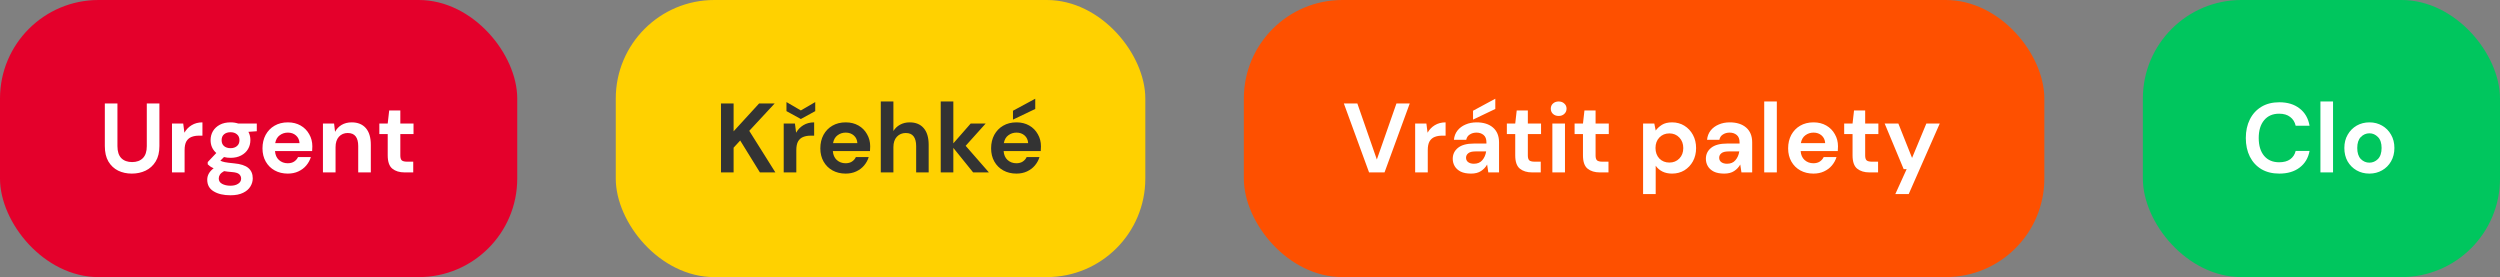
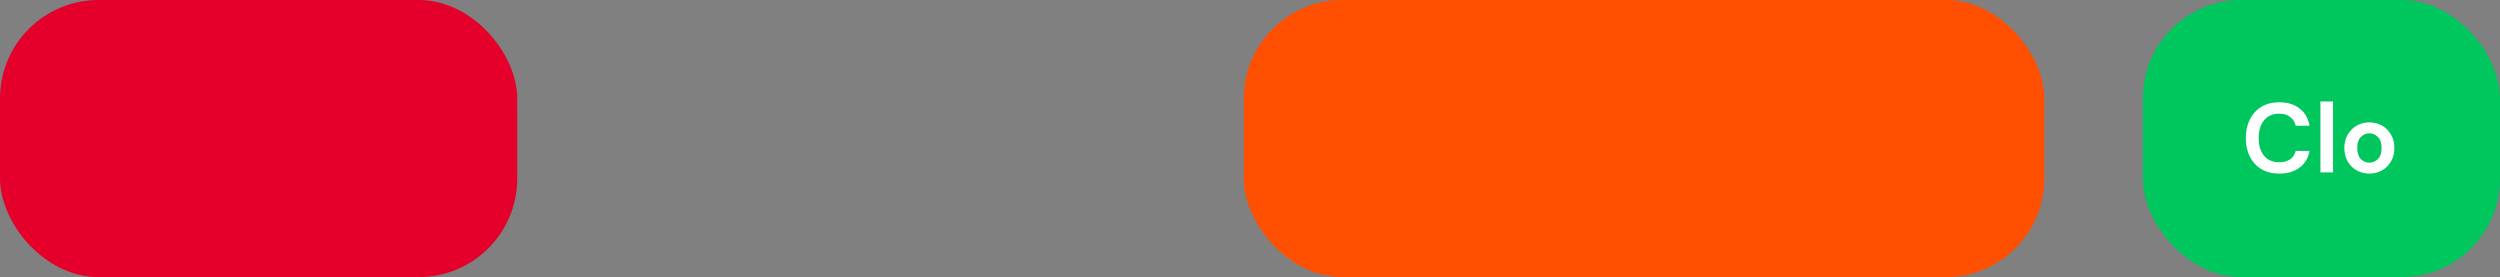
<svg xmlns="http://www.w3.org/2000/svg" width="406" height="45" viewBox="0 0 406 45" fill="none">
  <rect x="0" y="0" width="406" height="45" fill="#808080" stroke="none" />
  <rect width="84" height="45" rx="16" fill="#E4002B" />
-   <path d="M21.408 28.192C20.587 28.192 19.845 28.032 19.184 27.712C18.523 27.381 17.995 26.885 17.6 26.224C17.216 25.563 17.024 24.725 17.024 23.712V16.8H19.072V23.728C19.072 24.603 19.28 25.253 19.696 25.68C20.123 26.107 20.709 26.32 21.456 26.32C22.192 26.32 22.773 26.107 23.2 25.68C23.627 25.253 23.84 24.603 23.84 23.728V16.8H25.888V23.712C25.888 24.725 25.685 25.563 25.28 26.224C24.875 26.885 24.331 27.381 23.648 27.712C22.976 28.032 22.229 28.192 21.408 28.192ZM27.931 28V20.064H29.755L29.947 21.552C30.235 21.04 30.624 20.635 31.115 20.336C31.616 20.027 32.203 19.872 32.875 19.872V22.032H32.299C31.851 22.032 31.451 22.101 31.099 22.24C30.747 22.379 30.469 22.619 30.267 22.96C30.075 23.301 29.979 23.776 29.979 24.384V28H27.931ZM37.447 25.632C37.063 25.632 36.706 25.589 36.375 25.504L35.783 26.096C35.964 26.192 36.209 26.272 36.519 26.336C36.828 26.4 37.33 26.464 38.023 26.528C39.079 26.624 39.847 26.875 40.327 27.28C40.807 27.685 41.047 28.245 41.047 28.96C41.047 29.429 40.919 29.872 40.663 30.288C40.407 30.715 40.012 31.056 39.479 31.312C38.946 31.579 38.263 31.712 37.431 31.712C36.3 31.712 35.388 31.499 34.695 31.072C34.002 30.656 33.655 30.027 33.655 29.184C33.655 28.469 34.002 27.851 34.695 27.328C34.481 27.232 34.295 27.131 34.135 27.024C33.986 26.917 33.852 26.805 33.735 26.688V26.32L35.127 24.848C34.508 24.304 34.199 23.605 34.199 22.752C34.199 22.219 34.327 21.733 34.583 21.296C34.849 20.859 35.223 20.512 35.703 20.256C36.183 20 36.764 19.872 37.447 19.872C37.895 19.872 38.311 19.936 38.695 20.064H41.703V21.312L40.343 21.408C40.556 21.813 40.663 22.261 40.663 22.752C40.663 23.285 40.535 23.771 40.279 24.208C40.023 24.645 39.65 24.992 39.159 25.248C38.679 25.504 38.108 25.632 37.447 25.632ZM37.447 24.064C37.863 24.064 38.204 23.952 38.471 23.728C38.748 23.504 38.887 23.184 38.887 22.768C38.887 22.352 38.748 22.032 38.471 21.808C38.204 21.584 37.863 21.472 37.447 21.472C37.01 21.472 36.657 21.584 36.391 21.808C36.124 22.032 35.991 22.352 35.991 22.768C35.991 23.184 36.124 23.504 36.391 23.728C36.657 23.952 37.01 24.064 37.447 24.064ZM35.527 28.976C35.527 29.371 35.708 29.664 36.071 29.856C36.444 30.059 36.898 30.16 37.431 30.16C37.943 30.16 38.359 30.053 38.679 29.84C38.999 29.637 39.159 29.36 39.159 29.008C39.159 28.72 39.052 28.48 38.839 28.288C38.636 28.096 38.225 27.979 37.607 27.936C37.169 27.904 36.764 27.856 36.391 27.792C36.081 27.963 35.858 28.149 35.719 28.352C35.591 28.555 35.527 28.763 35.527 28.976ZM46.74 28.192C45.94 28.192 45.23 28.021 44.612 27.68C43.993 27.339 43.508 26.859 43.156 26.24C42.804 25.621 42.628 24.907 42.628 24.096C42.628 23.275 42.798 22.544 43.14 21.904C43.492 21.264 43.972 20.768 44.58 20.416C45.198 20.053 45.924 19.872 46.756 19.872C47.534 19.872 48.222 20.043 48.82 20.384C49.417 20.725 49.881 21.195 50.212 21.792C50.553 22.379 50.724 23.035 50.724 23.76C50.724 23.877 50.718 24 50.708 24.128C50.708 24.256 50.702 24.389 50.692 24.528H44.66C44.702 25.147 44.916 25.632 45.3 25.984C45.694 26.336 46.169 26.512 46.724 26.512C47.14 26.512 47.486 26.421 47.764 26.24C48.052 26.048 48.265 25.803 48.404 25.504H50.484C50.334 26.005 50.084 26.464 49.732 26.88C49.39 27.285 48.964 27.605 48.452 27.84C47.95 28.075 47.38 28.192 46.74 28.192ZM46.756 21.536C46.254 21.536 45.812 21.68 45.428 21.968C45.044 22.245 44.798 22.672 44.692 23.248H48.644C48.612 22.725 48.42 22.309 48.068 22C47.716 21.691 47.278 21.536 46.756 21.536ZM52.446 28V20.064H54.254L54.414 21.408C54.66 20.939 55.012 20.565 55.47 20.288C55.94 20.011 56.489 19.872 57.118 19.872C58.1 19.872 58.862 20.181 59.406 20.8C59.95 21.419 60.222 22.325 60.222 23.52V28H58.174V23.712C58.174 23.029 58.036 22.507 57.758 22.144C57.481 21.781 57.049 21.6 56.462 21.6C55.886 21.6 55.412 21.803 55.038 22.208C54.676 22.613 54.494 23.179 54.494 23.904V28H52.446ZM65.717 28C64.885 28 64.218 27.797 63.717 27.392C63.215 26.987 62.965 26.267 62.965 25.232V21.776H61.605V20.064H62.965L63.205 17.936H65.013V20.064H67.157V21.776H65.013V25.248C65.013 25.632 65.093 25.899 65.253 26.048C65.423 26.187 65.711 26.256 66.117 26.256H67.109V28H65.717Z" fill="white" />
-   <rect x="100" width="86" height="45" rx="16" fill="#FFD100" />
-   <path d="M117.088 28V16.8H119.136V21.328L123.28 16.8H125.808L121.68 21.248L125.92 28H123.408L120.208 22.816L119.136 23.984V28H117.088ZM127.274 28V20.064H129.098L129.29 21.552C129.578 21.04 129.968 20.635 130.458 20.336C130.96 20.027 131.546 19.872 132.218 19.872V22.032H131.642C131.194 22.032 130.794 22.101 130.442 22.24C130.09 22.379 129.813 22.619 129.61 22.96C129.418 23.301 129.322 23.776 129.322 24.384V28H127.274ZM130.058 19.328L127.722 18.048V16.576L130.058 17.936L132.394 16.576V18.048L130.058 19.328ZM137.334 28.192C136.534 28.192 135.824 28.021 135.206 27.68C134.587 27.339 134.102 26.859 133.75 26.24C133.398 25.621 133.222 24.907 133.222 24.096C133.222 23.275 133.392 22.544 133.734 21.904C134.086 21.264 134.566 20.768 135.174 20.416C135.792 20.053 136.518 19.872 137.35 19.872C138.128 19.872 138.816 20.043 139.414 20.384C140.011 20.725 140.475 21.195 140.806 21.792C141.147 22.379 141.318 23.035 141.318 23.76C141.318 23.877 141.312 24 141.302 24.128C141.302 24.256 141.296 24.389 141.286 24.528H135.254C135.296 25.147 135.51 25.632 135.894 25.984C136.288 26.336 136.763 26.512 137.318 26.512C137.734 26.512 138.08 26.421 138.358 26.24C138.646 26.048 138.859 25.803 138.998 25.504H141.078C140.928 26.005 140.678 26.464 140.326 26.88C139.984 27.285 139.558 27.605 139.046 27.84C138.544 28.075 137.974 28.192 137.334 28.192ZM137.35 21.536C136.848 21.536 136.406 21.68 136.022 21.968C135.638 22.245 135.392 22.672 135.286 23.248H139.238C139.206 22.725 139.014 22.309 138.662 22C138.31 21.691 137.872 21.536 137.35 21.536ZM143.04 28V16.48H145.088V21.28C145.355 20.843 145.712 20.501 146.16 20.256C146.619 20 147.141 19.872 147.728 19.872C148.709 19.872 149.467 20.181 150 20.8C150.544 21.419 150.816 22.325 150.816 23.52V28H148.784V23.712C148.784 23.029 148.645 22.507 148.368 22.144C148.101 21.781 147.675 21.6 147.088 21.6C146.512 21.6 146.032 21.803 145.648 22.208C145.275 22.613 145.088 23.179 145.088 23.904V28H143.04ZM152.774 28V16.48H154.822V23.28L157.638 20.064H160.07L156.822 23.68L160.598 28H158.038L154.822 24.016V28H152.774ZM165.068 28.192C164.268 28.192 163.559 28.021 162.94 27.68C162.321 27.339 161.836 26.859 161.484 26.24C161.132 25.621 160.956 24.907 160.956 24.096C160.956 23.275 161.127 22.544 161.468 21.904C161.82 21.264 162.3 20.768 162.908 20.416C163.527 20.053 164.252 19.872 165.084 19.872C165.863 19.872 166.551 20.043 167.148 20.384C167.745 20.725 168.209 21.195 168.54 21.792C168.881 22.379 169.052 23.035 169.052 23.76C169.052 23.877 169.047 24 169.036 24.128C169.036 24.256 169.031 24.389 169.02 24.528H162.988C163.031 25.147 163.244 25.632 163.628 25.984C164.023 26.336 164.497 26.512 165.052 26.512C165.468 26.512 165.815 26.421 166.092 26.24C166.38 26.048 166.593 25.803 166.732 25.504H168.812C168.663 26.005 168.412 26.464 168.06 26.88C167.719 27.285 167.292 27.605 166.78 27.84C166.279 28.075 165.708 28.192 165.068 28.192ZM165.084 21.536C164.583 21.536 164.14 21.68 163.756 21.968C163.372 22.245 163.127 22.672 163.02 23.248H166.972C166.94 22.725 166.748 22.309 166.396 22C166.044 21.691 165.607 21.536 165.084 21.536ZM164.508 19.424V17.984L168.124 16.032V17.696L164.508 19.424Z" fill="#333333" />
  <rect x="202" width="130" height="45" rx="16" fill="#FE5000" />
-   <path d="M222.336 28L218.24 16.8H220.432L223.6 25.904L226.784 16.8H228.944L224.848 28H222.336ZM229.821 28V20.064H231.645L231.837 21.552C232.125 21.04 232.515 20.635 233.005 20.336C233.507 20.027 234.093 19.872 234.765 19.872V22.032H234.189C233.741 22.032 233.341 22.101 232.989 22.24C232.637 22.379 232.36 22.619 232.157 22.96C231.965 23.301 231.869 23.776 231.869 24.384V28H229.821ZM238.901 28.192C238.218 28.192 237.658 28.085 237.221 27.872C236.784 27.648 236.458 27.355 236.245 26.992C236.032 26.629 235.925 26.229 235.925 25.792C235.925 25.056 236.213 24.459 236.789 24C237.365 23.541 238.229 23.312 239.381 23.312H241.397V23.12C241.397 22.576 241.242 22.176 240.933 21.92C240.624 21.664 240.24 21.536 239.781 21.536C239.365 21.536 239.002 21.637 238.693 21.84C238.384 22.032 238.192 22.32 238.117 22.704H236.117C236.17 22.128 236.362 21.627 236.693 21.2C237.034 20.773 237.472 20.448 238.005 20.224C238.538 19.989 239.136 19.872 239.797 19.872C240.928 19.872 241.818 20.155 242.469 20.72C243.12 21.285 243.445 22.085 243.445 23.12V28H241.701L241.509 26.72C241.274 27.147 240.944 27.499 240.517 27.776C240.101 28.053 239.562 28.192 238.901 28.192ZM239.365 26.592C239.952 26.592 240.405 26.4 240.725 26.016C241.056 25.632 241.264 25.157 241.349 24.592H239.605C239.061 24.592 238.672 24.693 238.437 24.896C238.202 25.088 238.085 25.328 238.085 25.616C238.085 25.925 238.202 26.165 238.437 26.336C238.672 26.507 238.981 26.592 239.365 26.592ZM239.221 19.424V17.984L242.837 16.032V17.696L239.221 19.424ZM248.826 28C247.994 28 247.327 27.797 246.826 27.392C246.325 26.987 246.074 26.267 246.074 25.232V21.776H244.714V20.064H246.074L246.314 17.936H248.122V20.064H250.266V21.776H248.122V25.248C248.122 25.632 248.202 25.899 248.362 26.048C248.533 26.187 248.821 26.256 249.226 26.256H250.218V28H248.826ZM253.128 18.832C252.755 18.832 252.446 18.72 252.2 18.496C251.966 18.272 251.848 17.989 251.848 17.648C251.848 17.307 251.966 17.029 252.2 16.816C252.446 16.592 252.755 16.48 253.128 16.48C253.502 16.48 253.806 16.592 254.04 16.816C254.286 17.029 254.408 17.307 254.408 17.648C254.408 17.989 254.286 18.272 254.04 18.496C253.806 18.72 253.502 18.832 253.128 18.832ZM252.104 28V20.064H254.152V28H252.104ZM259.826 28C258.994 28 258.327 27.797 257.826 27.392C257.325 26.987 257.074 26.267 257.074 25.232V21.776H255.714V20.064H257.074L257.314 17.936H259.122V20.064H261.266V21.776H259.122V25.248C259.122 25.632 259.202 25.899 259.362 26.048C259.533 26.187 259.821 26.256 260.226 26.256H261.218V28H259.826ZM266.837 31.52V20.064H268.661L268.885 21.2C269.141 20.848 269.477 20.539 269.893 20.272C270.32 20.005 270.869 19.872 271.541 19.872C272.288 19.872 272.954 20.053 273.541 20.416C274.128 20.779 274.592 21.275 274.933 21.904C275.274 22.533 275.445 23.248 275.445 24.048C275.445 24.848 275.274 25.563 274.933 26.192C274.592 26.811 274.128 27.301 273.541 27.664C272.954 28.016 272.288 28.192 271.541 28.192C270.944 28.192 270.421 28.08 269.973 27.856C269.525 27.632 269.162 27.317 268.885 26.912V31.52H266.837ZM271.109 26.4C271.76 26.4 272.298 26.181 272.725 25.744C273.152 25.307 273.365 24.741 273.365 24.048C273.365 23.355 273.152 22.784 272.725 22.336C272.298 21.888 271.76 21.664 271.109 21.664C270.448 21.664 269.904 21.888 269.477 22.336C269.061 22.773 268.853 23.339 268.853 24.032C268.853 24.725 269.061 25.296 269.477 25.744C269.904 26.181 270.448 26.4 271.109 26.4ZM280.01 28.192C279.328 28.192 278.768 28.085 278.33 27.872C277.893 27.648 277.568 27.355 277.354 26.992C277.141 26.629 277.034 26.229 277.034 25.792C277.034 25.056 277.322 24.459 277.898 24C278.474 23.541 279.338 23.312 280.49 23.312H282.506V23.12C282.506 22.576 282.352 22.176 282.042 21.92C281.733 21.664 281.349 21.536 280.89 21.536C280.474 21.536 280.112 21.637 279.802 21.84C279.493 22.032 279.301 22.32 279.226 22.704H277.226C277.28 22.128 277.472 21.627 277.802 21.2C278.144 20.773 278.581 20.448 279.114 20.224C279.648 19.989 280.245 19.872 280.906 19.872C282.037 19.872 282.928 20.155 283.578 20.72C284.229 21.285 284.554 22.085 284.554 23.12V28H282.81L282.618 26.72C282.384 27.147 282.053 27.499 281.626 27.776C281.21 28.053 280.672 28.192 280.01 28.192ZM280.474 26.592C281.061 26.592 281.514 26.4 281.834 26.016C282.165 25.632 282.373 25.157 282.458 24.592H280.714C280.17 24.592 279.781 24.693 279.546 24.896C279.312 25.088 279.194 25.328 279.194 25.616C279.194 25.925 279.312 26.165 279.546 26.336C279.781 26.507 280.09 26.592 280.474 26.592ZM286.509 28V16.48H288.557V28H286.509ZM294.505 28.192C293.705 28.192 292.996 28.021 292.377 27.68C291.759 27.339 291.273 26.859 290.921 26.24C290.569 25.621 290.393 24.907 290.393 24.096C290.393 23.275 290.564 22.544 290.905 21.904C291.257 21.264 291.737 20.768 292.345 20.416C292.964 20.053 293.689 19.872 294.521 19.872C295.3 19.872 295.988 20.043 296.585 20.384C297.183 20.725 297.647 21.195 297.977 21.792C298.319 22.379 298.489 23.035 298.489 23.76C298.489 23.877 298.484 24 298.473 24.128C298.473 24.256 298.468 24.389 298.457 24.528H292.425C292.468 25.147 292.681 25.632 293.065 25.984C293.46 26.336 293.935 26.512 294.489 26.512C294.905 26.512 295.252 26.421 295.529 26.24C295.817 26.048 296.031 25.803 296.169 25.504H298.249C298.1 26.005 297.849 26.464 297.497 26.88C297.156 27.285 296.729 27.605 296.217 27.84C295.716 28.075 295.145 28.192 294.505 28.192ZM294.521 21.536C294.02 21.536 293.577 21.68 293.193 21.968C292.809 22.245 292.564 22.672 292.457 23.248H296.409C296.377 22.725 296.185 22.309 295.833 22C295.481 21.691 295.044 21.536 294.521 21.536ZM303.607 28C302.775 28 302.109 27.797 301.607 27.392C301.106 26.987 300.855 26.267 300.855 25.232V21.776H299.495V20.064H300.855L301.095 17.936H302.903V20.064H305.047V21.776H302.903V25.248C302.903 25.632 302.983 25.899 303.143 26.048C303.314 26.187 303.602 26.256 304.007 26.256H304.999V28H303.607ZM307.798 31.52L309.638 27.472H309.158L306.07 20.064H308.294L310.518 25.648L312.838 20.064H315.014L309.974 31.52H307.798Z" fill="white" />
  <rect x="348" width="58" height="45" rx="16" fill="#00C65E" />
  <path d="M370.16 28.192C369.029 28.192 368.059 27.952 367.248 27.472C366.437 26.981 365.813 26.304 365.376 25.44C364.939 24.565 364.72 23.557 364.72 22.416C364.72 21.275 364.939 20.267 365.376 19.392C365.813 18.517 366.437 17.835 367.248 17.344C368.059 16.853 369.029 16.608 370.16 16.608C371.504 16.608 372.603 16.944 373.456 17.616C374.32 18.277 374.859 19.211 375.072 20.416H372.816C372.677 19.808 372.379 19.333 371.92 18.992C371.472 18.64 370.875 18.464 370.128 18.464C369.093 18.464 368.283 18.816 367.696 19.52C367.109 20.224 366.816 21.189 366.816 22.416C366.816 23.643 367.109 24.608 367.696 25.312C368.283 26.005 369.093 26.352 370.128 26.352C370.875 26.352 371.472 26.192 371.92 25.872C372.379 25.541 372.677 25.088 372.816 24.512H375.072C374.859 25.664 374.32 26.565 373.456 27.216C372.603 27.867 371.504 28.192 370.16 28.192ZM376.837 28V16.48H378.885V28H376.837ZM384.786 28.192C384.018 28.192 383.324 28.016 382.706 27.664C382.098 27.312 381.612 26.827 381.25 26.208C380.898 25.579 380.722 24.853 380.722 24.032C380.722 23.211 380.903 22.491 381.266 21.872C381.628 21.243 382.114 20.752 382.722 20.4C383.34 20.048 384.034 19.872 384.802 19.872C385.559 19.872 386.242 20.048 386.85 20.4C387.468 20.752 387.954 21.243 388.306 21.872C388.668 22.491 388.85 23.211 388.85 24.032C388.85 24.853 388.668 25.579 388.306 26.208C387.954 26.827 387.468 27.312 386.85 27.664C386.231 28.016 385.543 28.192 384.786 28.192ZM384.786 26.416C385.319 26.416 385.783 26.219 386.178 25.824C386.572 25.419 386.77 24.821 386.77 24.032C386.77 23.243 386.572 22.651 386.178 22.256C385.783 21.851 385.324 21.648 384.802 21.648C384.258 21.648 383.788 21.851 383.394 22.256C383.01 22.651 382.818 23.243 382.818 24.032C382.818 24.821 383.01 25.419 383.394 25.824C383.788 26.219 384.252 26.416 384.786 26.416Z" fill="white" />
</svg>